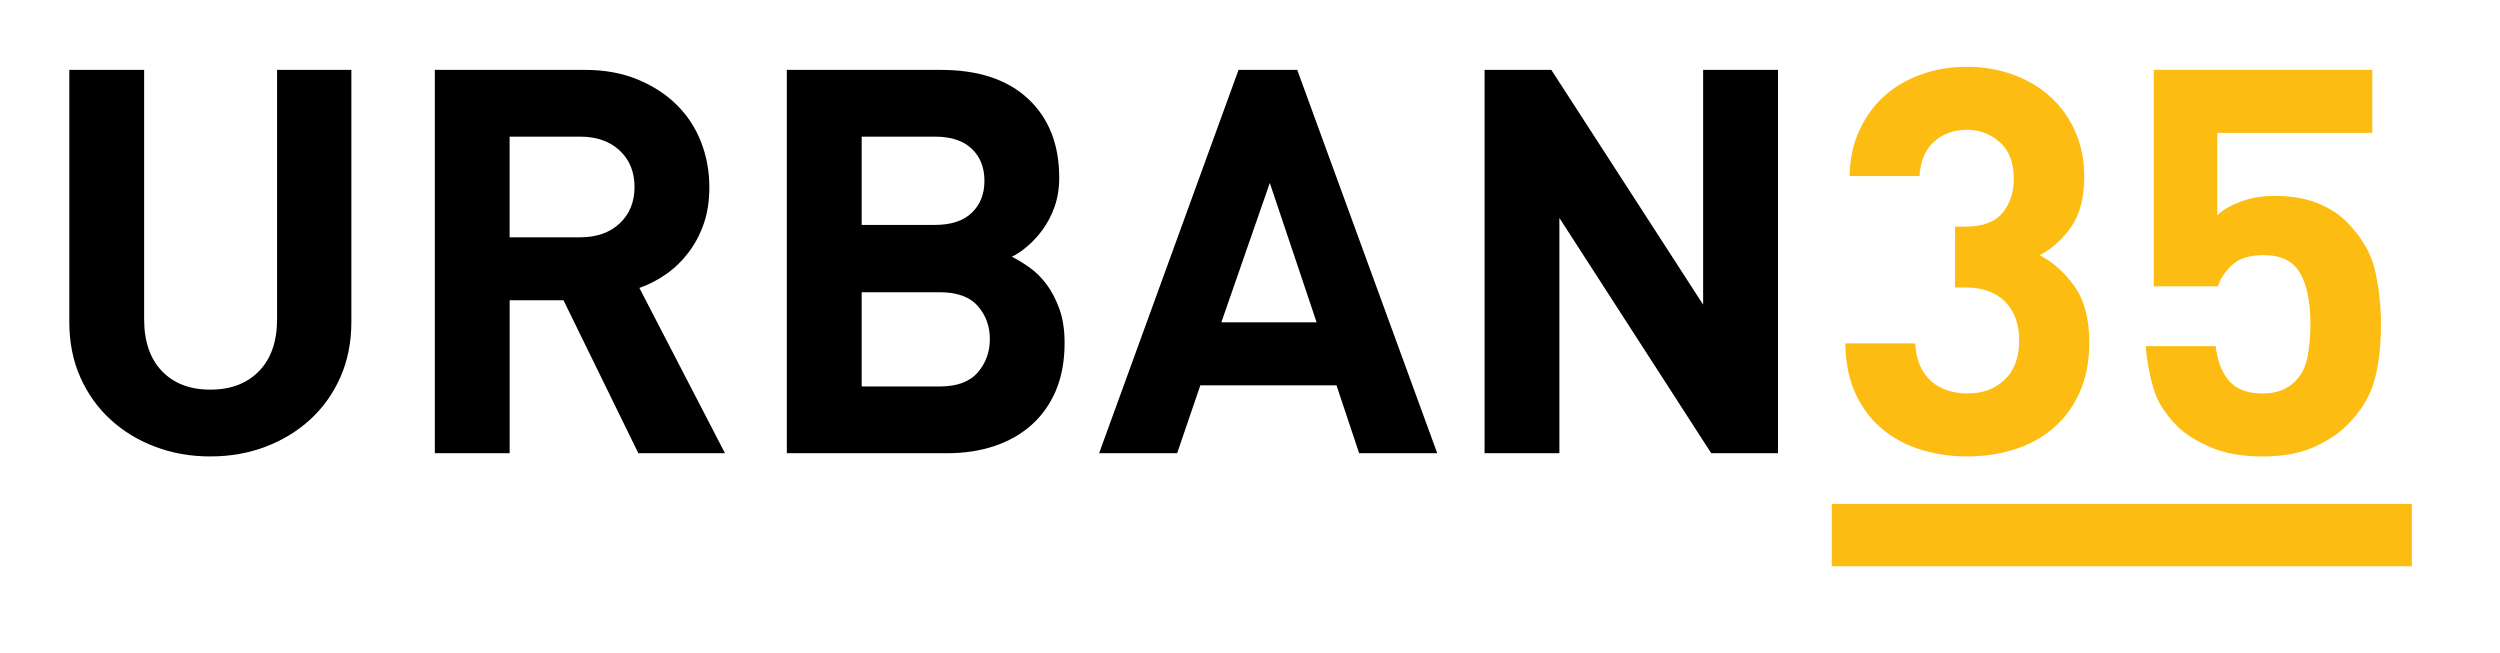
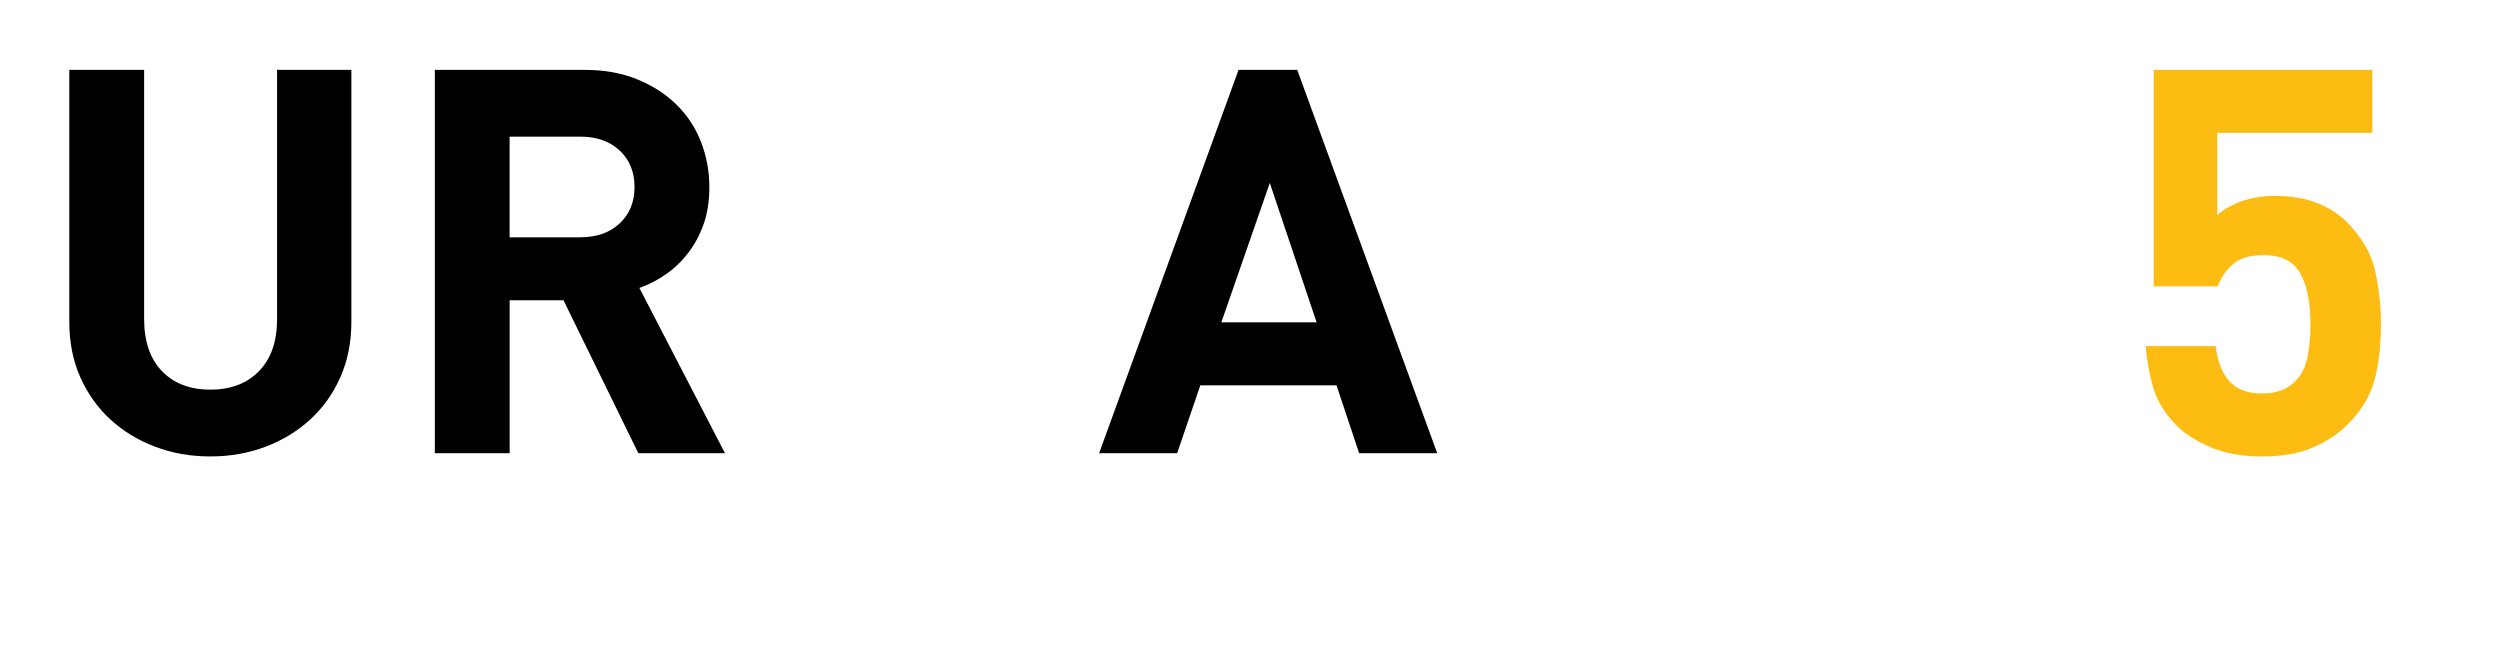
<svg xmlns="http://www.w3.org/2000/svg" id="Layer_1" viewBox="0 0 567 148">
  <defs>
    <style>.cls-1{fill:#000;}.cls-1,.cls-2,.cls-3{stroke-width:0px;}.cls-2{fill:none;}.cls-3{fill:#fdbc11;}</style>
  </defs>
-   <rect class="cls-2" width="567" height="148" />
  <path class="cls-1" d="M77.19,85.57c-1.67,3.74-3.95,6.94-6.84,9.58-2.89,2.65-6.27,4.7-10.13,6.17-3.86,1.46-8.04,2.2-12.52,2.2s-8.65-.73-12.51-2.2c-3.87-1.46-7.25-3.52-10.13-6.17-2.89-2.64-5.17-5.84-6.84-9.58-1.67-3.74-2.5-7.94-2.5-12.58V15.85h16.97v56.53c0,5.05,1.34,8.97,4.03,11.78,2.69,2.81,6.35,4.21,10.98,4.21s8.32-1.4,11.05-4.21c2.73-2.81,4.09-6.74,4.09-11.78V15.85h16.85v57.14c0,4.64-.84,8.83-2.5,12.58" />
  <path class="cls-1" d="M140.55,34.15c-2.24-2.1-5.23-3.16-8.97-3.16h-16v22.83h16c3.74,0,6.73-1.05,8.97-3.16,2.24-2.1,3.36-4.86,3.36-8.26s-1.12-6.15-3.36-8.26M144.77,102.78l-16.97-34.68h-12.21v34.68h-16.97V15.85h34.06c4.4,0,8.34.71,11.84,2.14,3.5,1.43,6.47,3.34,8.91,5.74,2.44,2.4,4.29,5.21,5.55,8.43,1.26,3.22,1.9,6.65,1.9,10.32,0,3.09-.43,5.86-1.28,8.3-.85,2.44-2.02,4.62-3.48,6.53-1.46,1.91-3.15,3.54-5.07,4.88-1.91,1.34-3.93,2.38-6.04,3.11l19.41,37.48h-19.66Z" />
-   <path class="cls-1" d="M221.75,69.39c-1.83-2.08-4.7-3.11-8.61-3.11h-17.71v21.37h17.71c3.9,0,6.77-1.06,8.61-3.18,1.83-2.11,2.75-4.64,2.75-7.57s-.92-5.43-2.75-7.51M220.4,33.74c-1.91-1.83-4.7-2.75-8.36-2.75h-16.61v20.02h16.61c3.66,0,6.45-.92,8.36-2.75,1.91-1.83,2.87-4.25,2.87-7.26s-.96-5.43-2.87-7.26M239.51,88.5c-1.3,3.09-3.14,5.7-5.5,7.82-2.36,2.12-5.17,3.72-8.42,4.82-3.26,1.1-6.84,1.65-10.75,1.65h-36.39V15.85h34.92c8.55,0,15.16,2.2,19.84,6.59,4.68,4.39,7.02,10.34,7.02,17.83,0,2.44-.35,4.64-1.04,6.59-.69,1.95-1.59,3.68-2.69,5.19-1.1,1.51-2.28,2.79-3.54,3.85-1.26,1.06-2.42,1.83-3.48,2.32,1.3.65,2.66,1.48,4.09,2.5,1.42,1.02,2.71,2.3,3.85,3.85,1.14,1.55,2.1,3.4,2.87,5.56.77,2.16,1.16,4.7,1.16,7.63,0,4.07-.65,7.65-1.95,10.74" />
  <path class="cls-1" d="M287.99,41.49l-10.99,31.62h21.61l-10.62-31.62ZM308.25,102.78l-5.13-15.38h-30.89l-5.25,15.38h-17.7l31.62-86.93h13.31l31.75,86.93h-17.7Z" />
-   <polygon class="cls-1" points="388.1 102.78 353.67 49.43 353.67 102.78 336.7 102.78 336.7 15.85 351.84 15.85 386.27 69.09 386.27 15.85 403.25 15.85 403.25 102.78 388.1 102.78" />
-   <path class="cls-3" d="M471.67,88.99c-1.47,3.26-3.46,5.96-5.99,8.12-2.53,2.16-5.46,3.77-8.82,4.82-3.35,1.06-6.9,1.59-10.64,1.59s-7.02-.49-10.32-1.46-6.23-2.5-8.79-4.58c-2.57-2.08-4.62-4.72-6.16-7.94-1.55-3.21-2.36-7.1-2.44-11.66h15.87c.08,1.95.45,3.64,1.1,5.07.65,1.42,1.5,2.61,2.56,3.54,1.06.94,2.3,1.63,3.72,2.08,1.42.45,2.91.67,4.46.67,3.42,0,6.23-1.04,8.43-3.11,2.2-2.08,3.3-5.07,3.3-8.97,0-3.66-1.06-6.57-3.18-8.73-2.12-2.15-5.13-3.23-9.04-3.23h-2.32v-13.8h2.32c3.91,0,6.72-1.04,8.43-3.11,1.71-2.08,2.57-4.66,2.57-7.75,0-3.66-1.06-6.43-3.18-8.3-2.12-1.87-4.6-2.81-7.45-2.81-3.01,0-5.52.92-7.51,2.75-1.99,1.83-3.07,4.42-3.24,7.75h-15.87c.08-3.91.84-7.39,2.26-10.44,1.42-3.05,3.31-5.64,5.67-7.75,2.36-2.11,5.15-3.74,8.36-4.88,3.22-1.14,6.66-1.71,10.32-1.71s7.37.61,10.64,1.83c3.27,1.22,6.09,2.93,8.47,5.13s4.22,4.82,5.54,7.88c1.31,3.05,1.97,6.41,1.97,10.07,0,4.72-.97,8.49-2.89,11.29-1.93,2.81-4.33,4.99-7.2,6.53,3.09,1.63,5.74,4.01,7.93,7.14,2.2,3.13,3.3,7.35,3.3,12.64,0,4.32-.73,8.1-2.2,11.36" />
  <path class="cls-3" d="M538.53,86.24c-.97,3.62-3.05,7.02-6.23,10.2-1.95,1.95-4.5,3.62-7.63,5.01-3.14,1.38-6.98,2.08-11.54,2.08s-8.47-.69-11.72-2.08c-3.26-1.38-5.82-3.01-7.69-4.88-2.69-2.69-4.48-5.57-5.37-8.67-.9-3.09-1.46-6.23-1.71-9.4h15.87c.41,3.42,1.43,6.06,3.09,7.93,1.66,1.87,4.15,2.81,7.47,2.81s5.67-.94,7.53-2.81c1.38-1.38,2.28-3.19,2.73-5.43.45-2.24.67-4.74.67-7.51,0-5.05-.79-8.91-2.37-11.6-1.58-2.69-4.31-4.03-8.19-4.03-3.24,0-5.65.75-7.22,2.26-1.58,1.51-2.65,3.11-3.22,4.82h-14.53V15.85h49.57v14.29h-35.16v18.68c1.14-1.14,2.87-2.16,5.19-3.05,2.32-.89,4.95-1.34,7.88-1.34,3.66,0,6.84.53,9.52,1.59,2.69,1.06,4.93,2.48,6.72,4.27,3.42,3.42,5.57,7.1,6.47,11.05.89,3.95,1.34,8,1.34,12.15,0,4.88-.49,9.14-1.46,12.76" />
-   <rect class="cls-3" x="415.45" y="114.29" width="131.55" height="14.14" />
</svg>